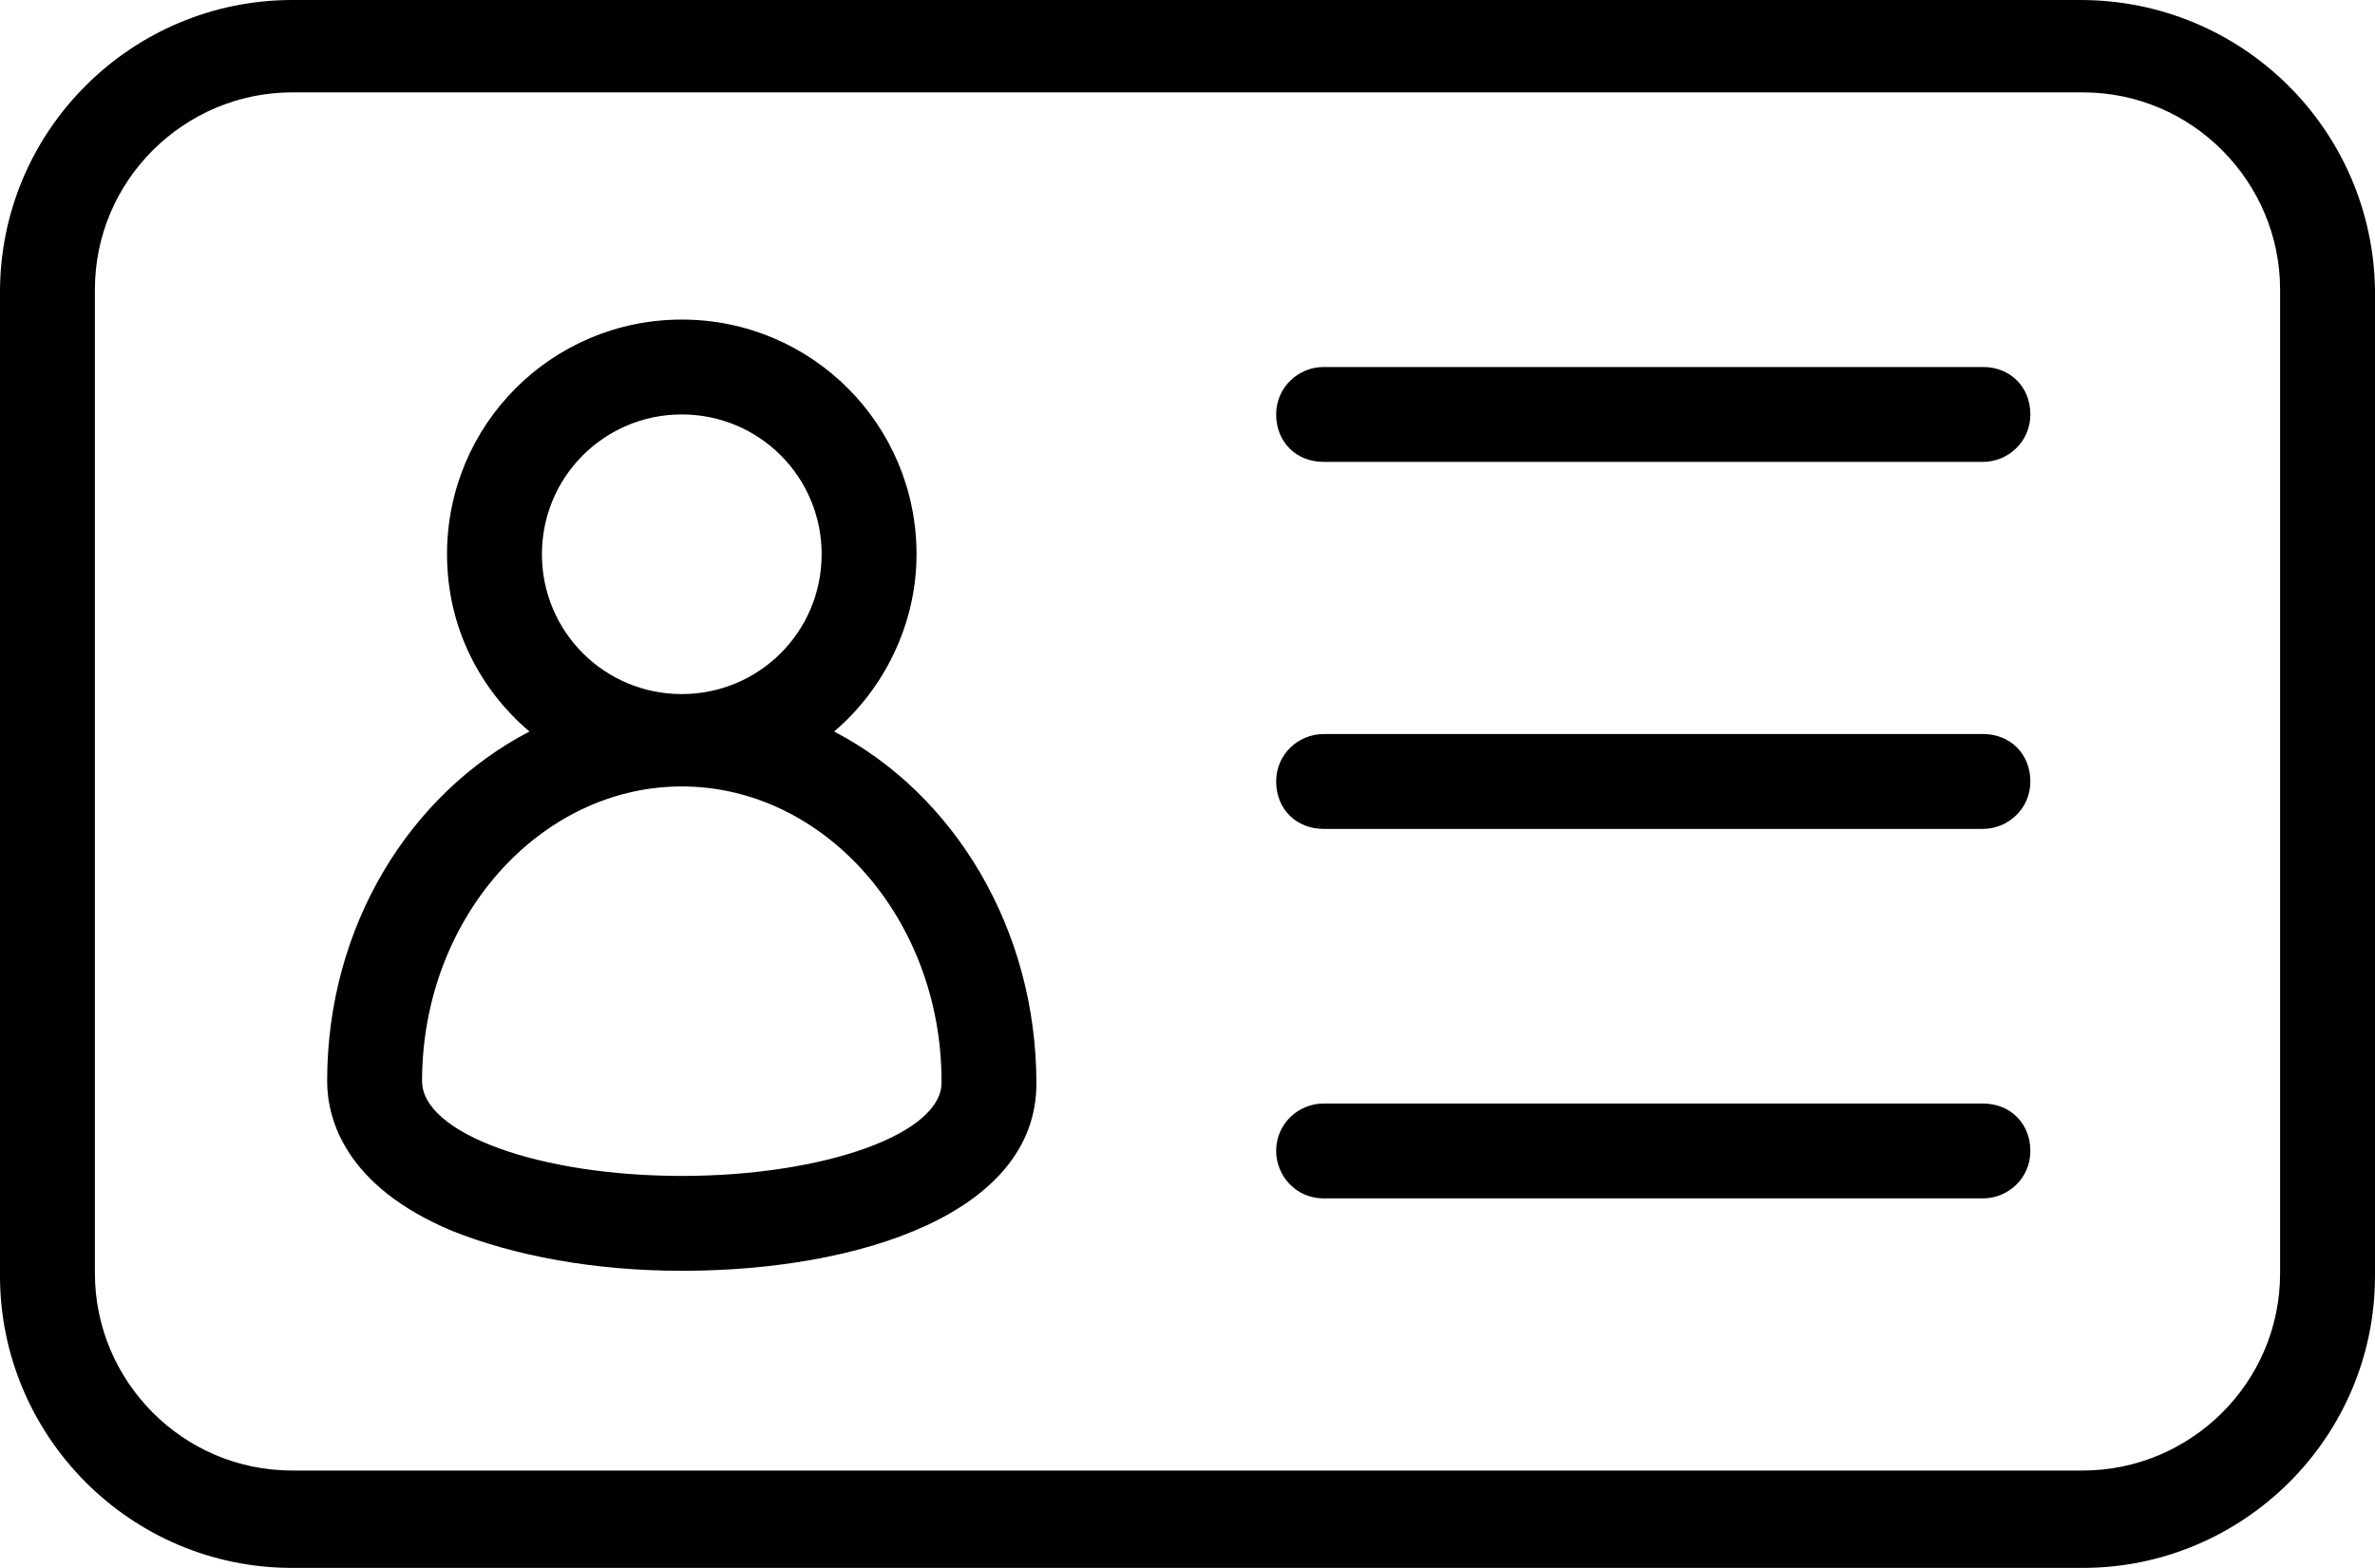
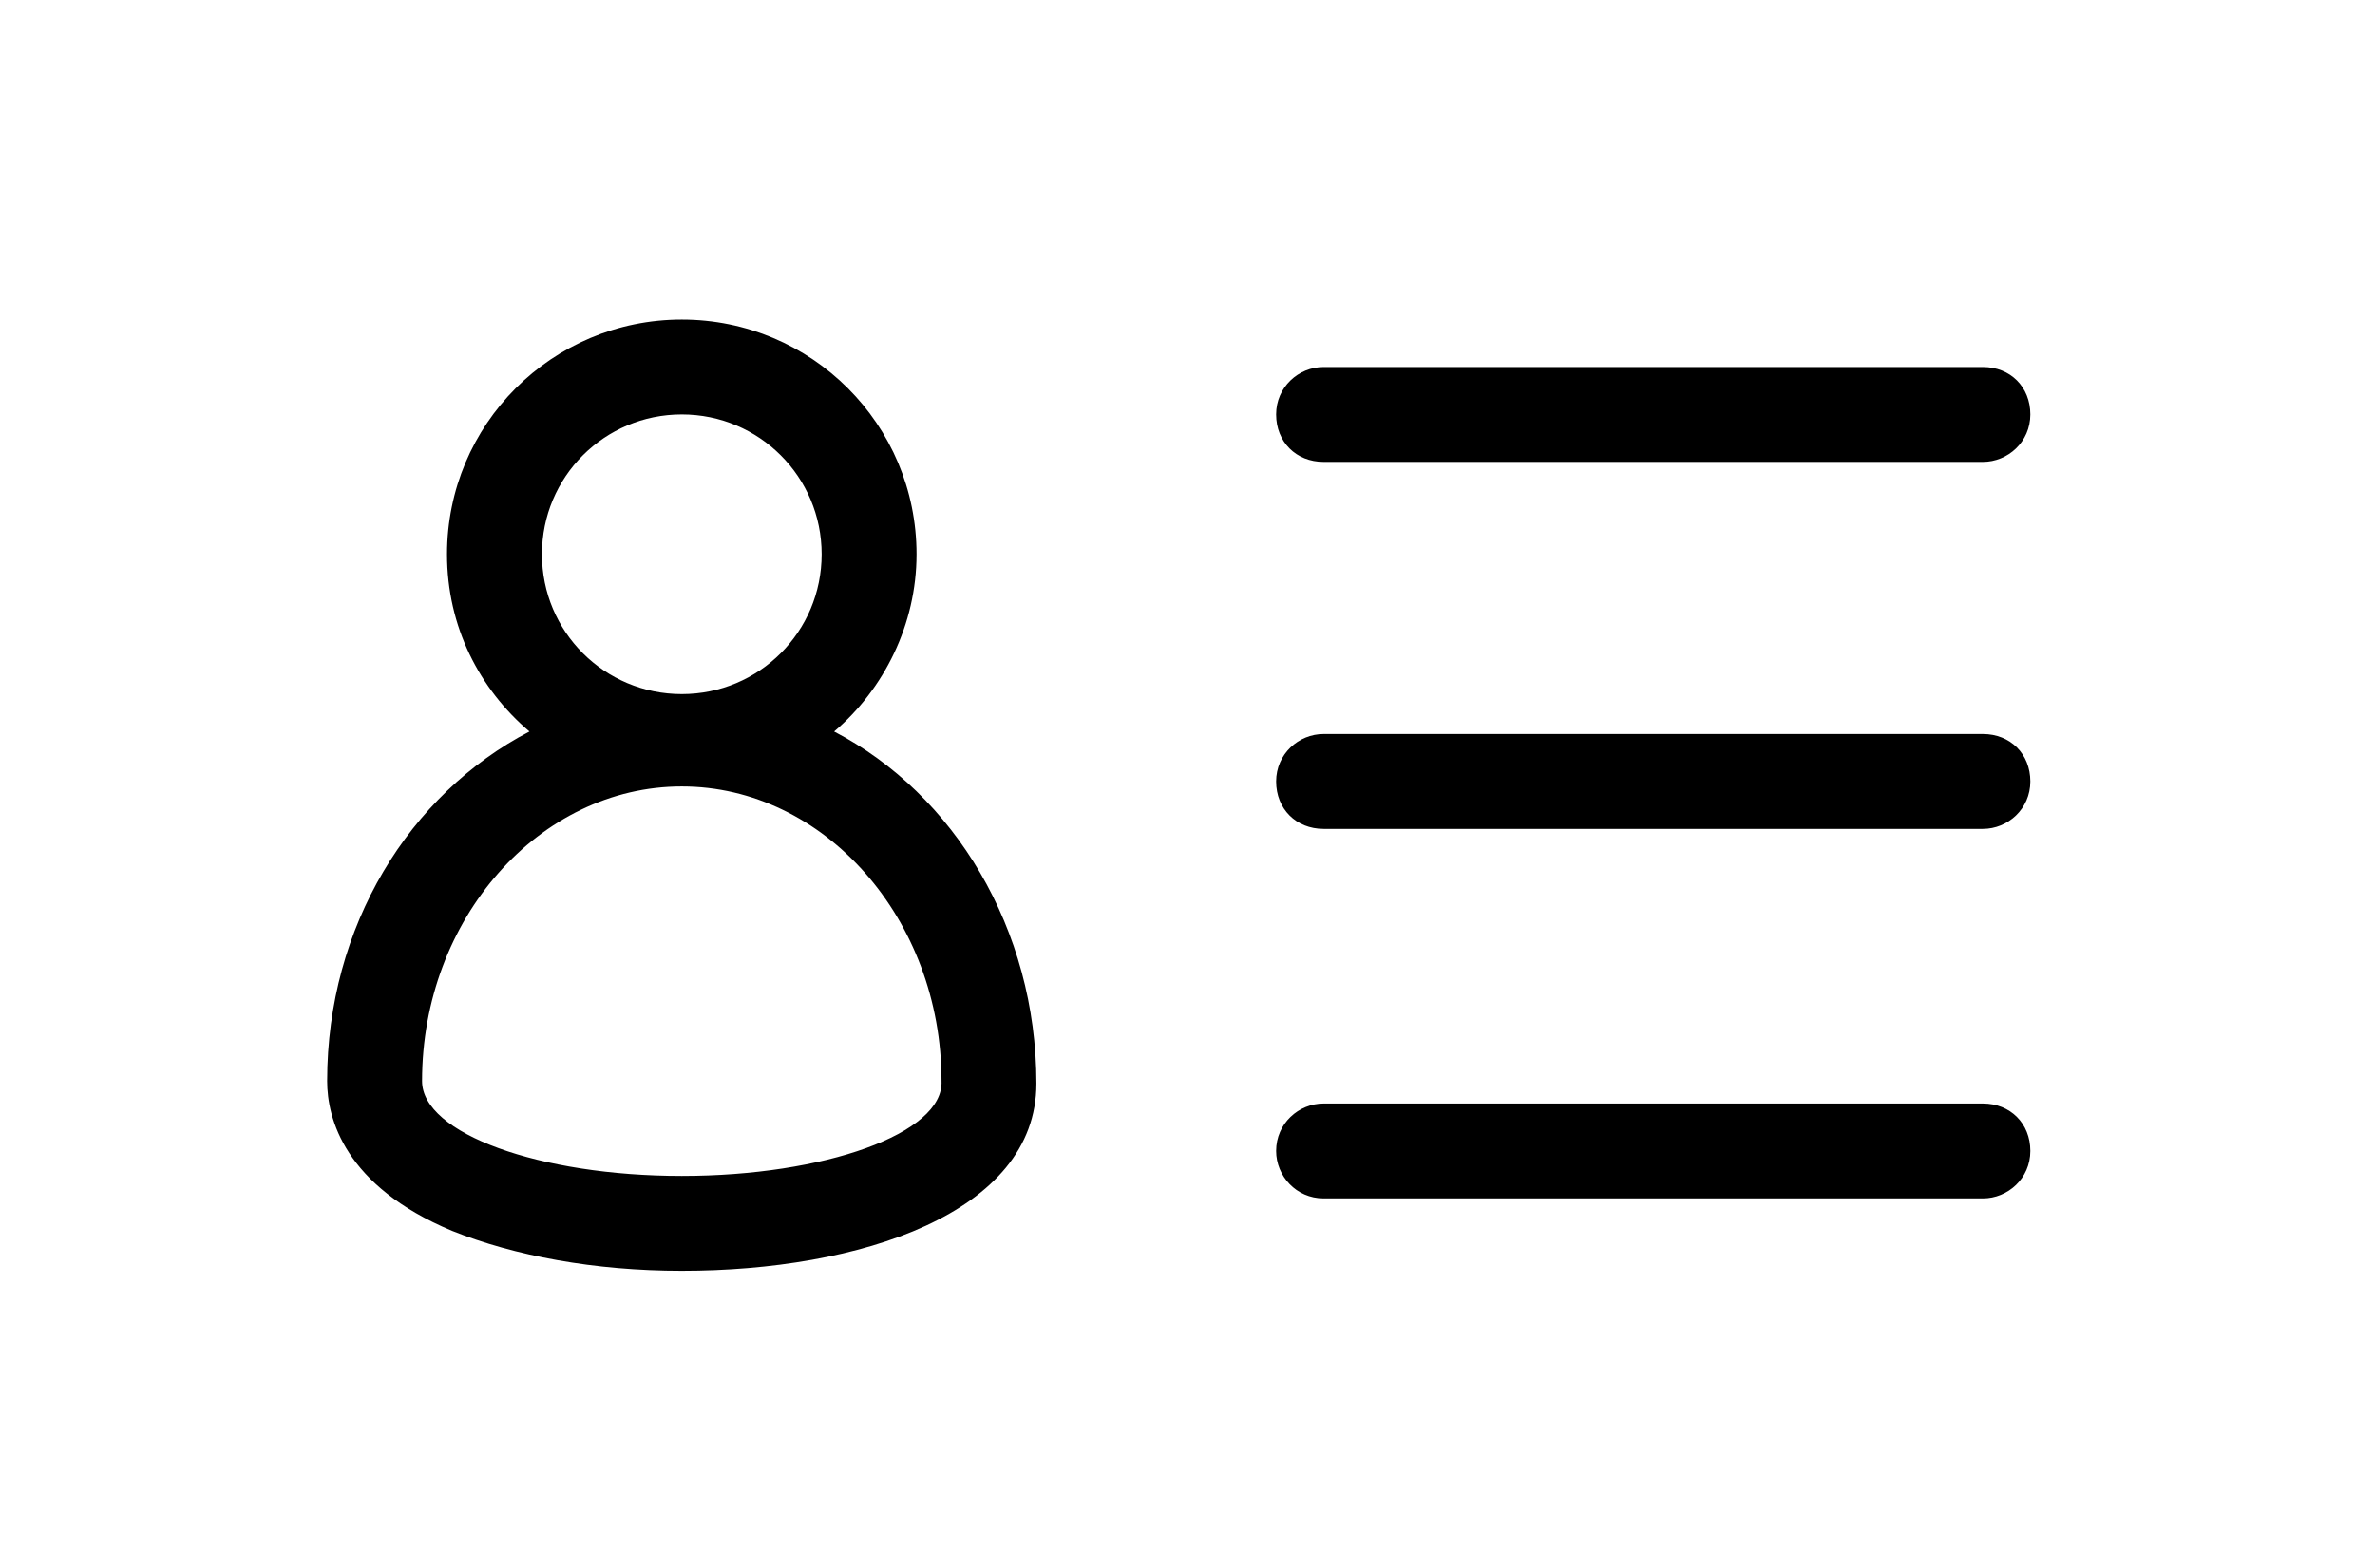
<svg xmlns="http://www.w3.org/2000/svg" viewBox="0 0 95.1 62.8">
-   <path d="M83.3 0H11.7C5.3 0 0 5.2 0 11.7v39.4c0 6.4 5.2 11.7 11.7 11.7h71.7c6.4 0 11.7-5.2 11.7-11.7V11.6C95 5.2 89.8 0 83.3 0zm8 51c0 4.4-3.6 7.9-7.9 7.9H11.7c-4.4 0-7.9-3.6-7.9-7.9V11.6c0-4.4 3.6-7.9 7.9-7.9h71.7c4.4 0 7.9 3.6 7.9 7.9V51z" />
  <path d="M79.4 14.7H53c-1 0-1.9.8-1.9 1.9 0 1.1.8 1.9 1.9 1.9h26.4c1 0 1.9-.8 1.9-1.9 0-1.1-.8-1.9-1.9-1.9zM79.4 29.4H53c-1 0-1.9.8-1.9 1.9s.8 1.9 1.9 1.9h26.4c1 0 1.9-.8 1.9-1.9s-.8-1.9-1.9-1.9zM79.4 44.2H53c-1 0-1.9.8-1.9 1.9 0 1 .8 1.9 1.9 1.9h26.4c1 0 1.9-.8 1.9-1.9s-.8-1.9-1.9-1.9zM33.4 29.3c2-1.7 3.3-4.3 3.3-7.1 0-5.2-4.2-9.4-9.4-9.4s-9.4 4.2-9.4 9.4c0 2.9 1.3 5.4 3.3 7.1-4.8 2.5-8.1 7.8-8.1 14 0 1.5.7 4.2 5 6 2.5 1 5.7 1.6 9.2 1.6 7.1 0 14.2-2.3 14.2-7.5 0-6.2-3.3-11.6-8.1-14.1zm-11.7-7.1c0-3.1 2.5-5.6 5.6-5.6s5.6 2.5 5.6 5.6c0 3.1-2.5 5.6-5.6 5.6s-5.6-2.5-5.6-5.6zm5.6 24.9c-5.7 0-10.4-1.7-10.4-3.8 0-6.5 4.7-11.8 10.4-11.8s10.4 5.3 10.4 11.8c.1 2.1-4.7 3.8-10.4 3.8z" />
</svg>